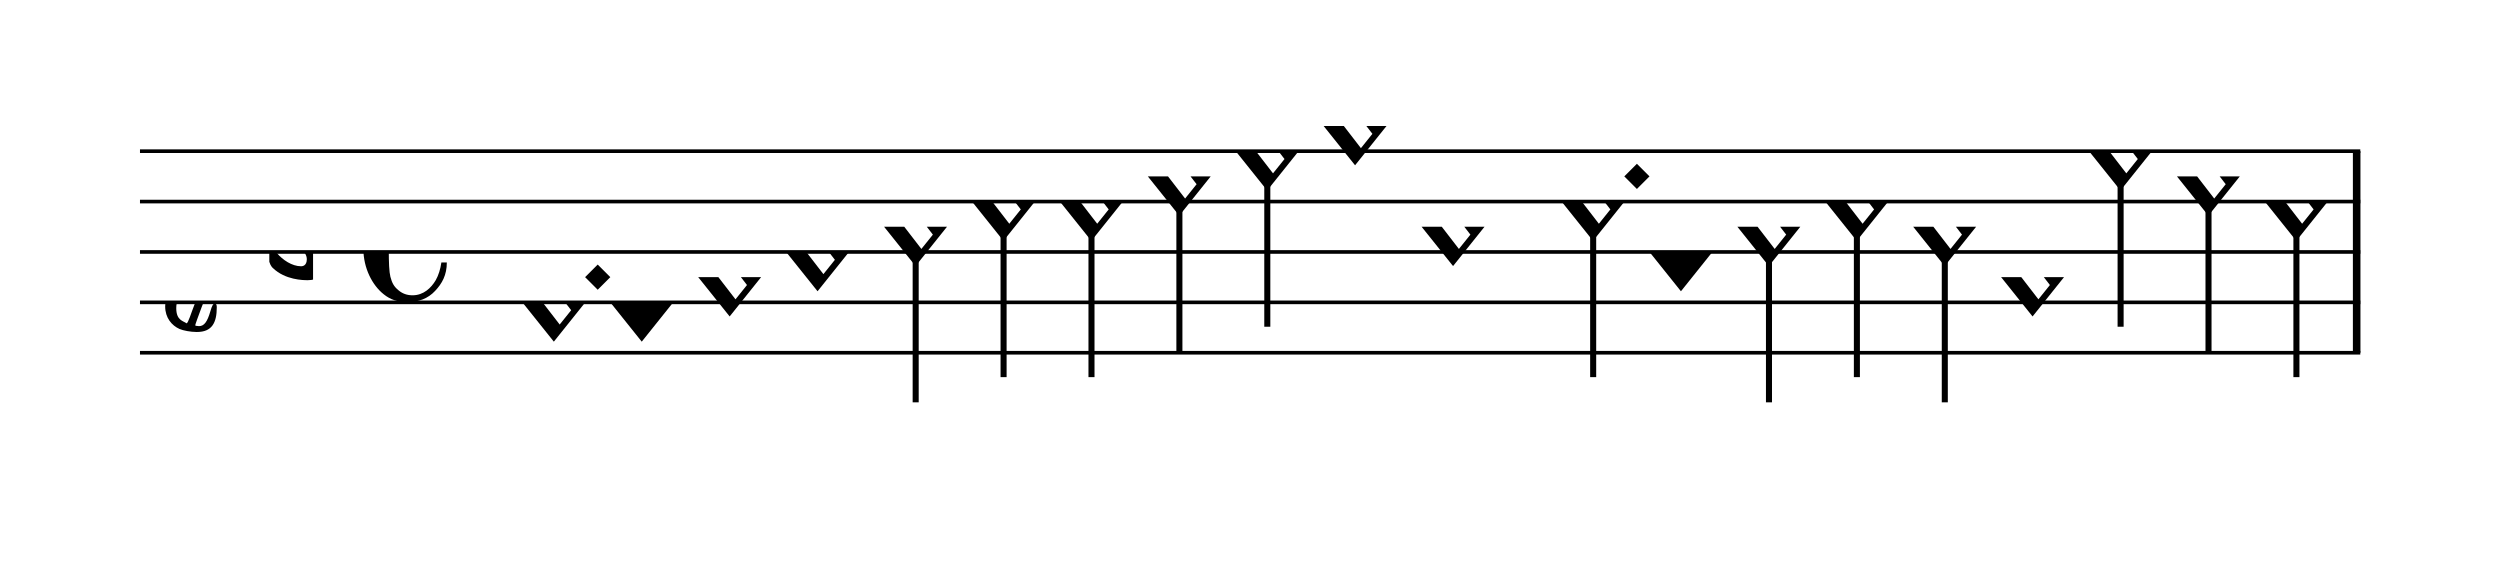
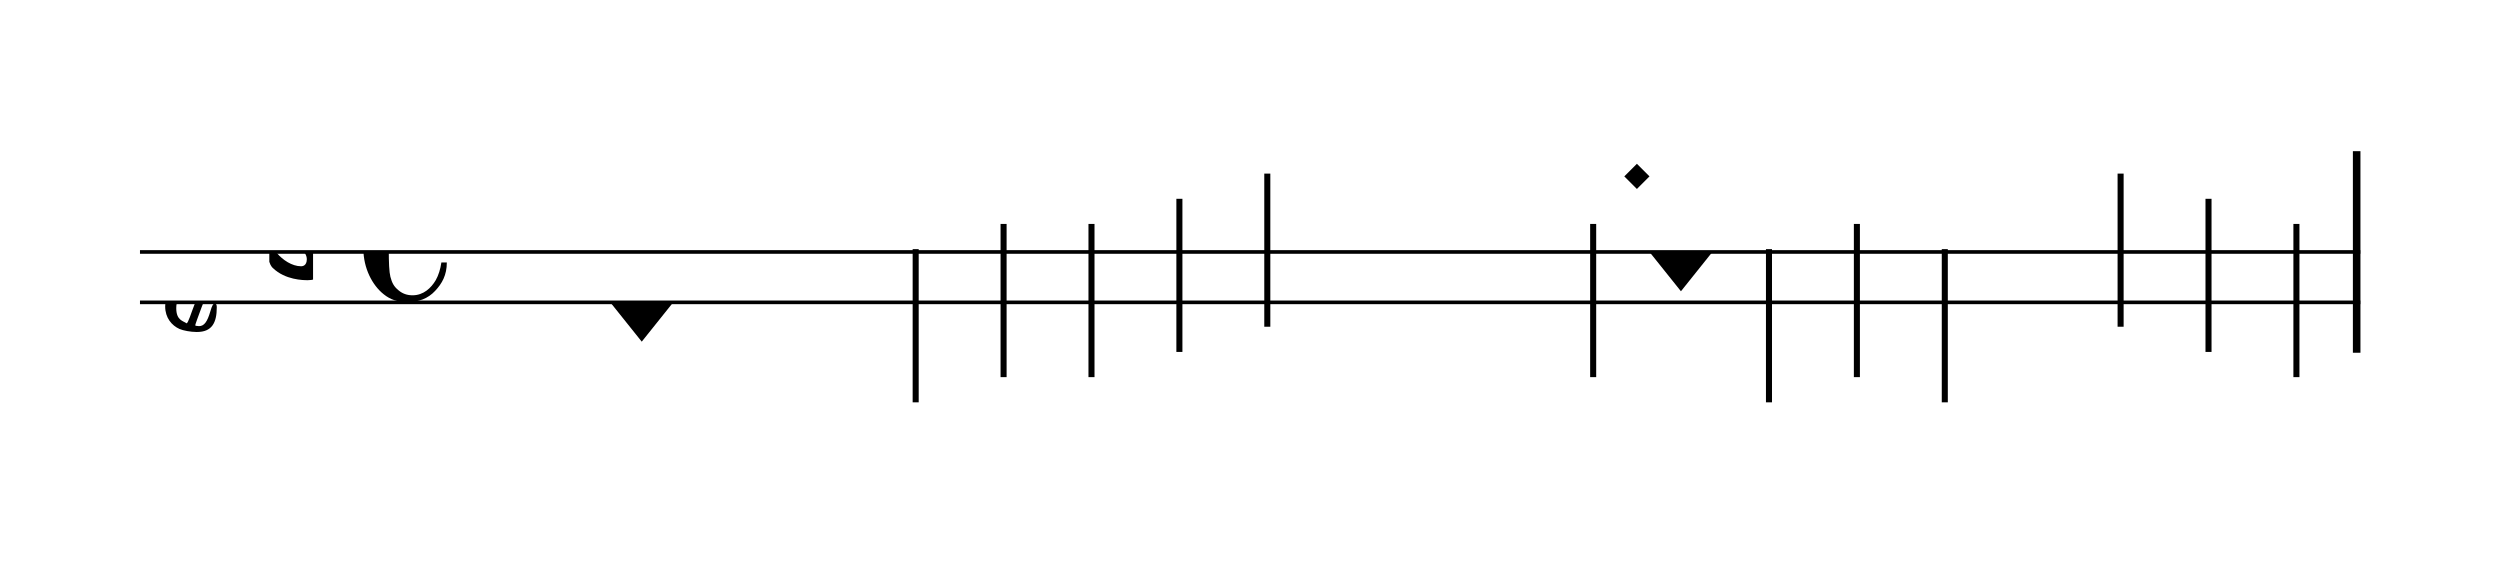
<svg xmlns="http://www.w3.org/2000/svg" xmlns:xlink="http://www.w3.org/1999/xlink" viewBox="0 0 893 205" version="1.1" overflow="visible">
  <desc>Engraved by Verovio 4.2.0-dev-36a50ed</desc>
  <defs>
    <symbol id="E08A-1r9d3mm" viewBox="0 0 1000 1000" overflow="inherit">
      <path transform="scale(1,-1)" d="M340 179c-9 24 -56 41 -89 41c-46 0 -81 -28 -100 -58c-17 -28 -25 -78 -25 -150c0 -65 2 -111 8 -135c8 -31 18 -49 40 -67c20 -17 43 -25 70 -25c54 0 92 36 115 75c14 25 23 54 28 88h27c0 -63 -24 -105 -58 -141c-35 -38 -82 -56 -140 -56c-45 0 -83 13 -115 39 c-57 45 -101 130 -101 226c0 59 33 127 68 163c36 37 97 72 160 72c36 0 93 -21 121 -40c11 -8 23 -17 33 -30c19 -23 27 -48 27 -76c0 -51 -35 -88 -86 -88c-43 0 -76 27 -76 68c0 26 7 35 21 51c15 17 32 27 58 32c7 2 14 7 14 11z" />
    </symbol>
    <symbol id="E93C-1r9d3mm" viewBox="0 0 1000 1000" overflow="inherit">
-       <path transform="scale(1,-1)" d="M156 195l156 -195l-156 -195l-156 195zM127 110l-57 -71l115 -149l57 71z" />
-     </symbol>
+       </symbol>
    <symbol id="E93D-1r9d3mm" viewBox="0 0 1000 1000" overflow="inherit">
      <path transform="scale(1,-1)" d="M156 195l156 -195l-156 -195l-156 195z" />
    </symbol>
    <symbol id="E901-1r9d3mm" viewBox="0 0 1000 1000" overflow="inherit">
      <path transform="scale(1,-1)" d="M144 488c30 28 83 110 83 176c0 77 -39 150 -104 150c-15 0 -33 -6 -61 -34c-15 -15 -23 -44 -23 -79c0 -44 14 -96 43 -133c23 -29 44 -58 62 -80zM159 69c-57 0 -104 -31 -104 -98c0 -61 35 -63 51 -75c8 0 23 52 39 92l32 80c-6 1 -12 1 -18 1zM256 -25 c0 -76 -24 -122 -98 -122h-3c-28 0 -66 7 -84 15c-38 17 -71 55 -71 112c0 55 56 114 124 123c25 3 49 8 61 8c12 33 26 89 26 128c0 104 -55 180 -76 211c-51 -65 -79 -110 -90 -178c-1 -6 -4 -25 -4 -46c0 -18 2 -38 10 -50c5 -7 7 -16 7 -24c0 -13 -6 -24 -15 -24 c-5 0 -12 5 -19 17c-12 21 -24 38 -24 96c0 77 23 115 54 151c38 44 26 28 65 68l1 -1c0 3 -16 27 -60 79c-19 22 -58 58 -58 145c0 76 30 100 53 123c25 25 57 38 102 38c62 0 110 -83 110 -168c0 -13 -2 -26 -4 -39c-10 -52 -83 -130 -111 -163c24 -38 8 -3 55 -91 c34 -63 42 -84 42 -119c0 -10 -1 -22 -2 -37c-4 -63 -11 -76 -20 -116c7 0 12 1 21 -1c14 -4 20 -11 20 -19c0 -19 -30 -19 -52 -24c-6 -13 -67 -174 -67 -181c0 -2 9 -4 19 -4c25 0 41 21 56 73c8 28 14 39 22 39s10 -8 10 -19z" />
    </symbol>
    <symbol id="E93E-1r9d3mm" viewBox="0 0 1000 1000" overflow="inherit">
      <path transform="scale(1,-1)" d="M0 760h30v-760h-30v760z" />
    </symbol>
    <symbol id="E93F-1r9d3mm" viewBox="0 0 1000 1000" overflow="inherit">
      <path transform="scale(1,-1)" d="M0 -760v760h30v-760h-30z" />
    </symbol>
    <symbol id="E9F5-1r9d3mm" viewBox="0 0 1000 1000" overflow="inherit">
      <path transform="scale(1,-1)" d="M0 140h40v-140h-40v140z" />
    </symbol>
    <symbol id="E9E0-1r9d3mm" viewBox="0 0 1000 1000" overflow="inherit">
      <path transform="scale(1,-1)" d="M0 -49v426c0 13 2 36 18 36c12 -1 12 -18 12 -39c0 -20 -3 -362 -3 -362c0 -3 2 -9 11 -18c28 -33 74 -65 120 -65c6 0 28 2 28 35c0 37 -44 69 -76 86l-42 24s-9 1 -9 27v35c0 3 1 9 14 9c14 -1 50 -6 83 -26c32 -22 61 -38 61 -71v-185c0 -1 -14 -3 -26 -3h-2 c-20 0 -110 1 -171 60c0 0 -11 8 -18 31z" />
    </symbol>
  </defs>
  <style type="text/css">g.page-margin{font-family:Times,serif;} g.ending, g.fing, g.reh, g.tempo{font-weight:bold;} g.dir, g.dynam, g.mNum{font-style:italic;} g.label{font-weight:normal;}</style>
  <svg class="definition-scale" color="black" viewBox="0 0 8930 2050">
    <g class="page-margin" transform="translate(500, 0)">
      <g id="m12uor9n" class="mdiv pageMilestone" />
      <g id="s1i1u4ik" class="score pageMilestone" />
      <g id="s1llgr9" class="system">
        <g id="s1" class="section systemMilestone" />
        <g id="mzn9ti8" class="measure">
          <g id="m27s1" class="staff">
-             <path d="M0 540 L7931 540" stroke="currentColor" stroke-width="13" />
-             <path d="M0 720 L7931 720" stroke="currentColor" stroke-width="13" />
            <path d="M0 900 L7931 900" stroke="currentColor" stroke-width="13" />
            <path d="M0 1080 L7931 1080" stroke="currentColor" stroke-width="13" />
-             <path d="M0 1260 L7931 1260" stroke="currentColor" stroke-width="13" />
            <g id="c1xkqiwx" class="clef">
              <use xlink:href="#E901-1r9d3mm" x="90" y="1080" height="720px" width="720px" />
            </g>
            <g id="k1jxm3f5" class="keySig">
              <g id="k75hkz6" class="keyAccid">
                <use xlink:href="#E9E0-1r9d3mm" x="462" y="900" height="720px" width="720px" />
              </g>
            </g>
            <g id="mm0e0uu" class="meterSig">
              <use xlink:href="#E08A-1r9d3mm" x="798" y="900" height="720px" width="720px" />
            </g>
            <g id="m27s1l1" class="layer">
              <g id="n1ral3ul" class="note">
                <g class="notehead">
                  <use xlink:href="#E93C-1r9d3mm" x="1366" y="1080" height="720px" width="720px" />
                </g>
                <g id="s1gb99gd" class="stem">
                  <use xlink:href="#E93E-1r9d3mm" x="1468" y="1000" height="720px" width="720px" />
                </g>
              </g>
              <g id="d19sp2ox" class="dot">
-                 <polygon points="1590,990 1635,945 1680,990 1635,1035" />
-               </g>
+                 </g>
              <g id="nesbnal" class="note">
                <g class="notehead">
                  <use xlink:href="#E93D-1r9d3mm" x="1680" y="1080" height="720px" width="720px" />
                </g>
                <g id="sfixf52" class="stem">
                  <use xlink:href="#E93E-1r9d3mm" x="1782" y="1000" height="720px" width="720px" />
                </g>
              </g>
              <g id="n6fgx6k" class="note">
                <g class="notehead">
                  <use xlink:href="#E93C-1r9d3mm" x="1994" y="990" height="720px" width="720px" />
                </g>
                <g id="s1oukb0d" class="stem">
                  <use xlink:href="#E93E-1r9d3mm" x="2096" y="910" height="720px" width="720px" />
                </g>
              </g>
              <g id="n1ouo5ov" class="note">
                <g class="notehead">
                  <use xlink:href="#E93C-1r9d3mm" x="2308" y="900" height="720px" width="720px" />
                </g>
                <g id="a6cdix8" class="accid" />
              </g>
              <g id="n1s6pxho" class="note">
                <g class="notehead">
                  <use xlink:href="#E93C-1r9d3mm" x="2658" y="810" height="720px" width="720px" />
                </g>
                <g id="s1lc0j1r" class="stem">
                  <use xlink:href="#E93F-1r9d3mm" x="2760" y="890" height="720px" width="720px" />
                </g>
              </g>
              <g id="nn6fdbc" class="note">
                <g class="notehead">
                  <use xlink:href="#E93C-1r9d3mm" x="2972" y="720" height="720px" width="720px" />
                </g>
                <g id="s1m9fghc" class="stem">
                  <use xlink:href="#E93F-1r9d3mm" x="3074" y="800" height="720px" width="720px" />
                </g>
              </g>
              <g id="n1mw04o0" class="note">
                <g class="notehead">
                  <use xlink:href="#E93C-1r9d3mm" x="3286" y="720" height="720px" width="720px" />
                </g>
                <g id="sx9numc" class="stem">
                  <use xlink:href="#E93F-1r9d3mm" x="3388" y="800" height="720px" width="720px" />
                </g>
              </g>
              <g id="nphkwnd" class="note">
                <g class="notehead">
                  <use xlink:href="#E93C-1r9d3mm" x="3600" y="630" height="720px" width="720px" />
                </g>
                <g id="sy3nzj3" class="stem">
                  <use xlink:href="#E93F-1r9d3mm" x="3702" y="710" height="720px" width="720px" />
                </g>
              </g>
              <g id="n1rzhe6k" class="note">
                <g class="notehead">
                  <use xlink:href="#E93C-1r9d3mm" x="3914" y="540" height="720px" width="720px" />
                </g>
                <g id="s1ok0g8v" class="stem">
                  <use xlink:href="#E93F-1r9d3mm" x="4016" y="620" height="720px" width="720px" />
                </g>
              </g>
              <g id="n1by4c2u" class="note">
                <g class="notehead">
                  <use xlink:href="#E93C-1r9d3mm" x="4228" y="450" height="720px" width="720px" />
                </g>
              </g>
              <g id="n1d3qyji" class="note">
                <g class="notehead">
                  <use xlink:href="#E93C-1r9d3mm" x="4578" y="810" height="720px" width="720px" />
                </g>
              </g>
              <g id="rm7gxt" class="rest">
                <use xlink:href="#E9F5-1r9d3mm" x="4928" y="900" height="720px" width="720px" />
                <g class="ledgerLines" />
              </g>
              <g id="nx3gmx3" class="note">
                <g class="notehead">
                  <use xlink:href="#E93C-1r9d3mm" x="5078" y="720" height="720px" width="720px" />
                </g>
                <g id="s171i08b" class="stem">
                  <use xlink:href="#E93F-1r9d3mm" x="5180" y="800" height="720px" width="720px" />
                </g>
              </g>
              <g id="dd5yell" class="dot">
                <polygon points="5302,630 5347,585 5392,630 5347,675" />
              </g>
              <g id="n1c2qtrj" class="note">
                <g class="notehead">
                  <use xlink:href="#E93D-1r9d3mm" x="5392" y="900" height="720px" width="720px" />
                </g>
                <g id="sfc0isf" class="stem">
                  <use xlink:href="#E93E-1r9d3mm" x="5494" y="820" height="720px" width="720px" />
                </g>
                <g id="a1yit98k" class="accid" />
              </g>
              <g id="nklzqdo" class="note">
                <g class="notehead">
                  <use xlink:href="#E93C-1r9d3mm" x="5706" y="810" height="720px" width="720px" />
                </g>
                <g id="s85oulp" class="stem">
                  <use xlink:href="#E93F-1r9d3mm" x="5808" y="890" height="720px" width="720px" />
                </g>
              </g>
              <g id="n1sp6wd9" class="note">
                <g class="notehead">
                  <use xlink:href="#E93C-1r9d3mm" x="6020" y="720" height="720px" width="720px" />
                </g>
                <g id="su5i1wx" class="stem">
                  <use xlink:href="#E93F-1r9d3mm" x="6122" y="800" height="720px" width="720px" />
                </g>
              </g>
              <g id="n1oi3quj" class="note">
                <g class="notehead">
                  <use xlink:href="#E93C-1r9d3mm" x="6334" y="810" height="720px" width="720px" />
                </g>
                <g id="sqhgohd" class="stem">
                  <use xlink:href="#E93F-1r9d3mm" x="6436" y="890" height="720px" width="720px" />
                </g>
              </g>
              <g id="n1noc8ep" class="note">
                <g class="notehead">
                  <use xlink:href="#E93C-1r9d3mm" x="6648" y="990" height="720px" width="720px" />
                </g>
                <g id="sikhtu6" class="stem">
                  <use xlink:href="#E93E-1r9d3mm" x="6750" y="910" height="720px" width="720px" />
                </g>
              </g>
              <g id="neirmc4" class="note">
                <g class="notehead">
                  <use xlink:href="#E93C-1r9d3mm" x="6962" y="540" height="720px" width="720px" />
                </g>
                <g id="s1eq30ok" class="stem">
                  <use xlink:href="#E93F-1r9d3mm" x="7064" y="620" height="720px" width="720px" />
                </g>
              </g>
              <g id="n1b3m6rl" class="note">
                <g class="notehead">
                  <use xlink:href="#E93C-1r9d3mm" x="7276" y="630" height="720px" width="720px" />
                </g>
                <g id="ss79m7y" class="stem">
                  <use xlink:href="#E93F-1r9d3mm" x="7378" y="710" height="720px" width="720px" />
                </g>
              </g>
              <g id="n1qbdcc4" class="note">
                <g class="notehead">
                  <use xlink:href="#E93C-1r9d3mm" x="7590" y="720" height="720px" width="720px" />
                </g>
                <g id="sxjo3u2" class="stem">
                  <use xlink:href="#E93F-1r9d3mm" x="7692" y="800" height="720px" width="720px" />
                </g>
              </g>
            </g>
          </g>
          <g id="b12hn5qc" class="barLine">
            <path d="M7918 540 L7918 1260" stroke="currentColor" stroke-width="27" />
          </g>
        </g>
        <g id="satki9j" class="systemMilestoneEnd s1" />
      </g>
      <g id="p1gtzvve" class="pageMilestoneEnd s1i1u4ik" />
      <g id="pb7ru78" class="pageMilestoneEnd m12uor9n" />
      <g id="p190qo0r" class="pgHead autogenerated" />
    </g>
  </svg>
</svg>